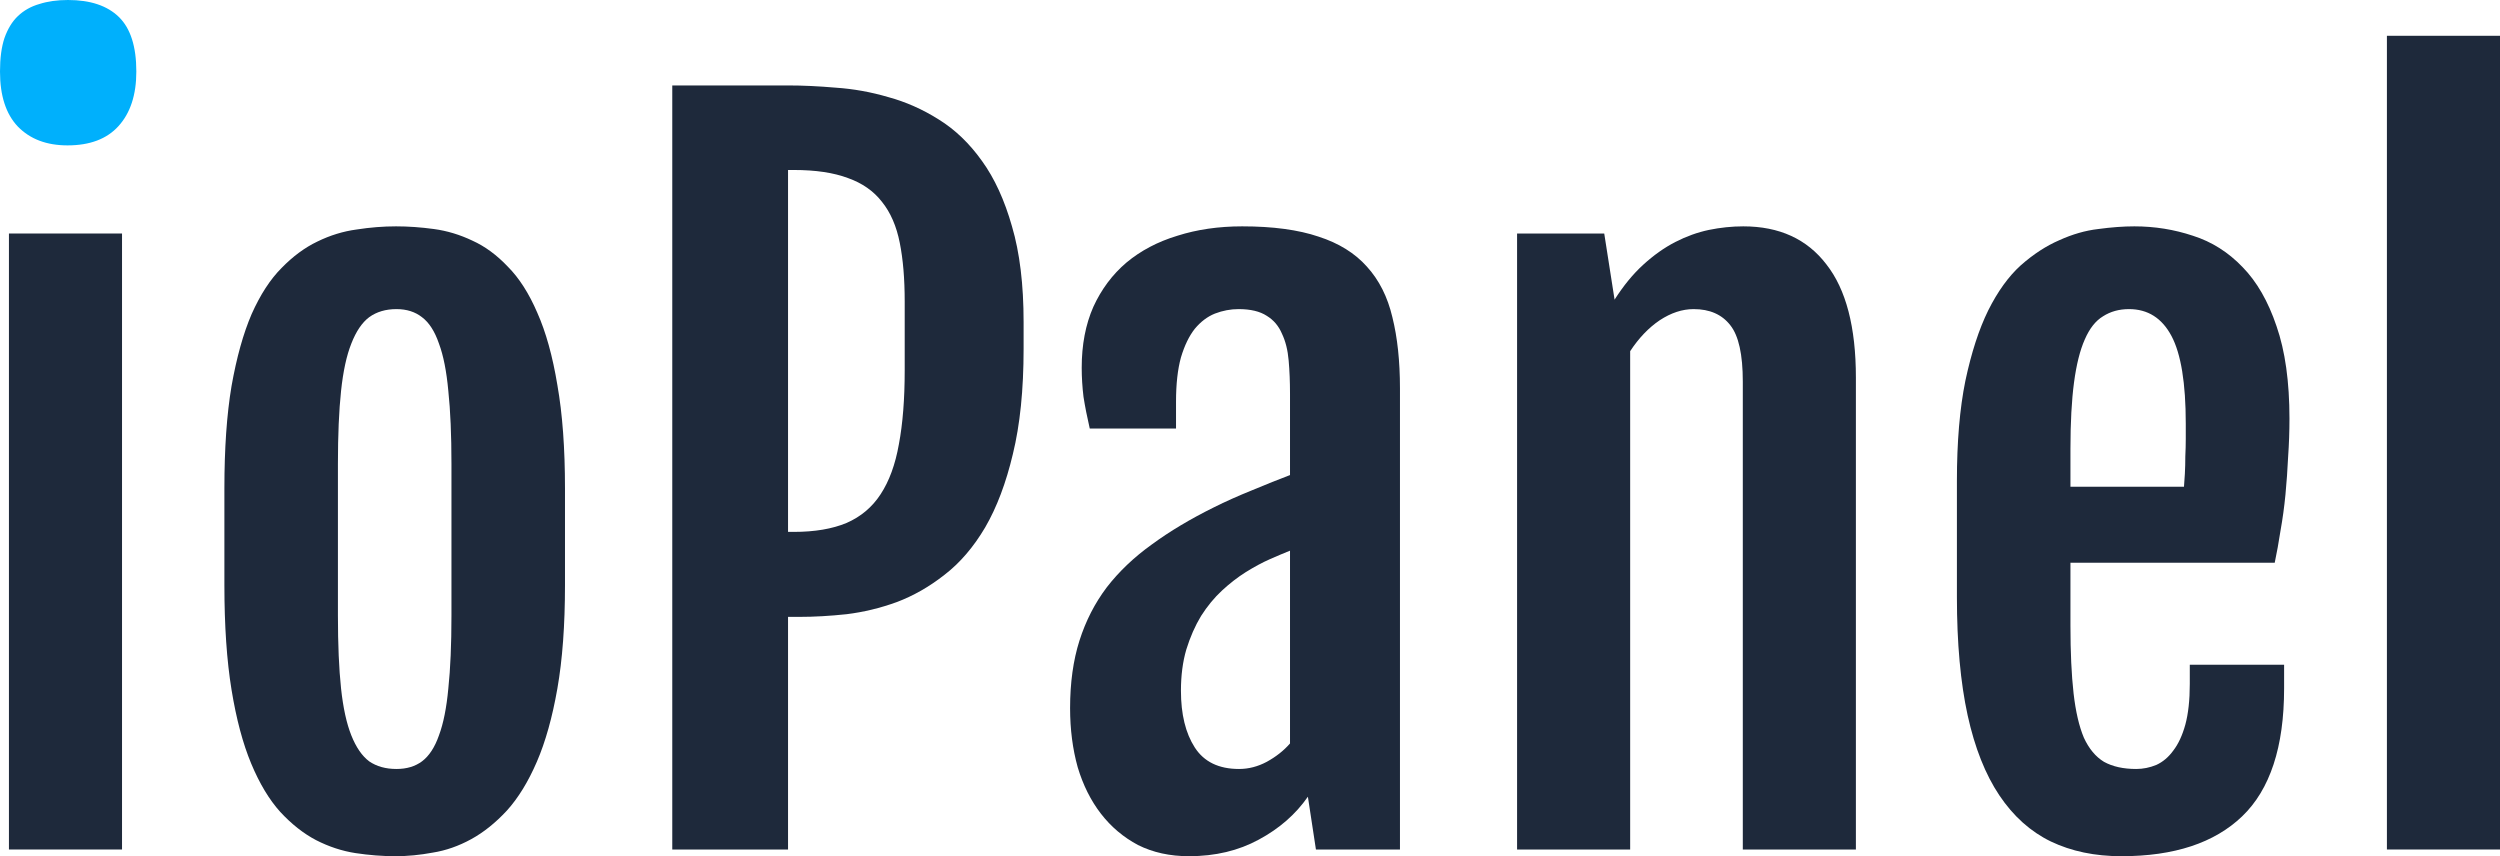
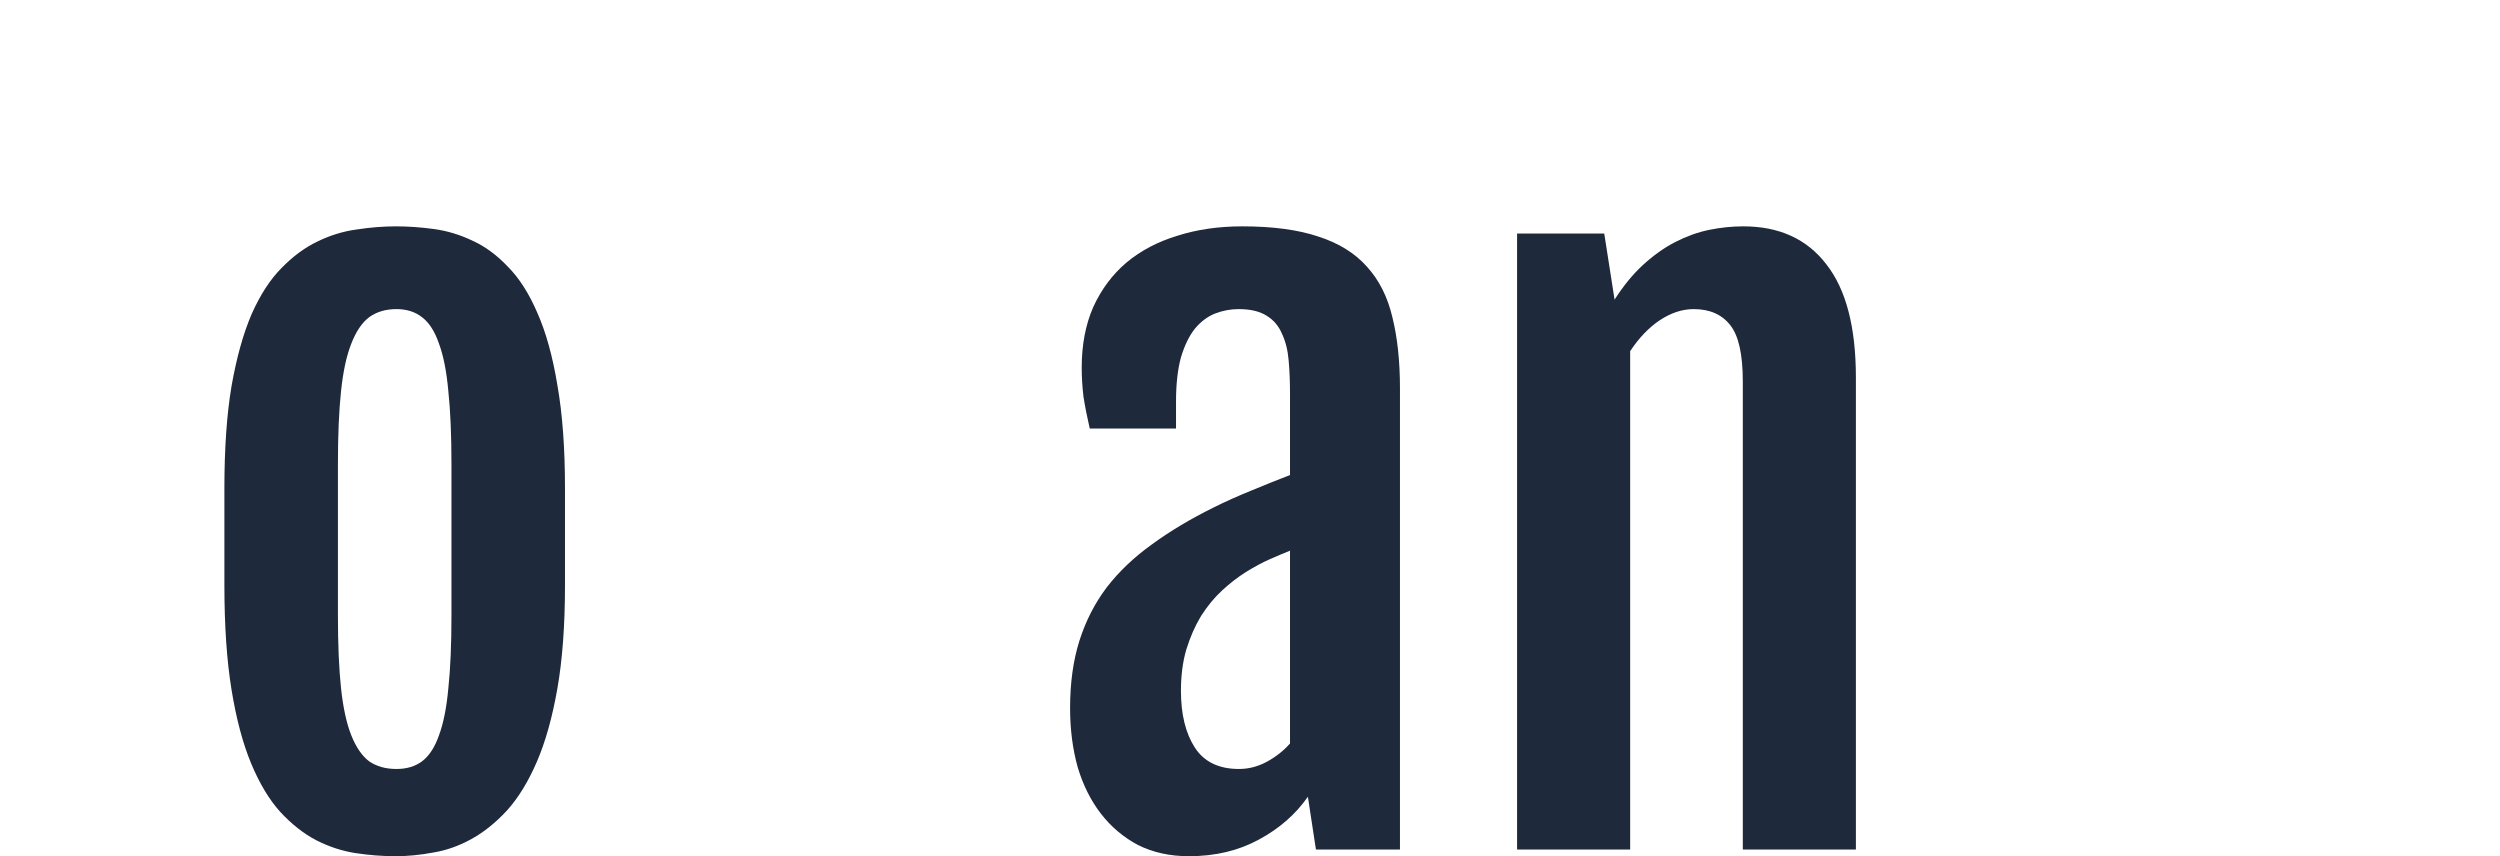
<svg xmlns="http://www.w3.org/2000/svg" width="765" height="262" viewBox="0 0 765 262" fill="none">
  <path d="M121.049 262C117.036 262 112.933 261.681 108.739 261.042C104.635 260.403 100.623 259.08 96.702 257.072C92.872 255.064 89.225 252.19 85.76 248.448C82.386 244.707 79.422 239.779 76.869 233.665C74.316 227.55 72.31 220.022 70.851 211.078C69.392 202.135 68.663 191.458 68.663 179.047V149.48C68.663 137.251 69.392 126.802 70.851 118.133C72.401 109.372 74.453 102.026 77.006 96.094C79.65 90.162 82.705 85.463 86.17 81.995C89.635 78.436 93.283 75.744 97.112 73.918C101.033 72.002 105.046 70.77 109.149 70.223C113.252 69.584 117.264 69.264 121.185 69.264C124.924 69.264 128.799 69.538 132.812 70.086C136.824 70.633 140.745 71.82 144.574 73.645C148.404 75.379 152.006 78.025 155.38 81.584C158.845 85.052 161.854 89.752 164.407 95.683C167.052 101.615 169.103 109.007 170.562 117.859C172.112 126.62 172.888 137.16 172.888 149.48V179.047C172.888 191.276 172.112 201.816 170.562 210.668C169.012 219.52 166.915 227.003 164.271 233.117C161.626 239.231 158.571 244.205 155.106 248.038C151.641 251.779 147.994 254.699 144.164 256.798C140.334 258.897 136.413 260.266 132.401 260.905C128.48 261.635 124.696 262 121.049 262ZM121.322 235.307C124.422 235.307 127.021 234.532 129.119 232.98C131.307 231.338 133.04 228.691 134.316 225.041C135.684 221.39 136.641 216.599 137.188 210.668C137.827 204.645 138.146 197.207 138.146 188.355V141.951C138.146 133.099 137.827 125.661 137.188 119.638C136.641 113.615 135.684 108.779 134.316 105.129C133.04 101.387 131.307 98.695 129.119 97.052C127.021 95.41 124.422 94.588 121.322 94.588C118.04 94.588 115.258 95.41 112.979 97.052C110.79 98.695 108.967 101.387 107.508 105.129C106.049 108.779 105 113.615 104.362 119.638C103.723 125.661 103.404 133.099 103.404 141.951V188.355C103.404 197.207 103.723 204.645 104.362 210.668C105 216.599 106.049 221.39 107.508 225.041C108.967 228.691 110.79 231.338 112.979 232.98C115.258 234.532 118.04 235.307 121.322 235.307Z" fill="#1E293B" />
  <path d="M363.83 262C357.994 262 352.796 260.859 348.237 258.578C343.769 256.205 339.985 253.011 336.884 248.996C333.784 244.981 331.413 240.235 329.772 234.76C328.222 229.193 327.447 223.17 327.447 216.691C327.447 208.934 328.404 202.044 330.319 196.021C332.234 189.998 335.015 184.568 338.663 179.731C342.401 174.895 347.006 170.514 352.477 166.59C357.948 162.575 364.286 158.788 371.489 155.229C374.954 153.495 378.83 151.761 383.115 150.027C387.492 148.202 391.368 146.651 394.742 145.373V120.46C394.742 116.809 394.605 113.433 394.331 110.33C394.058 107.136 393.374 104.398 392.28 102.117C391.277 99.744 389.726 97.919 387.629 96.642C385.532 95.273 382.66 94.588 379.012 94.588C376.55 94.588 374.134 95.045 371.763 95.957C369.483 96.87 367.432 98.421 365.608 100.611C363.875 102.801 362.462 105.722 361.368 109.372C360.365 113.022 359.863 117.54 359.863 122.924V131.137H333.465C332.644 127.578 332.006 124.338 331.55 121.418C331.185 118.406 331.003 115.441 331.003 112.52C331.003 105.494 332.188 99.288 334.559 93.904C337.021 88.52 340.395 84.002 344.681 80.352C349.058 76.702 354.255 73.964 360.274 72.139C366.292 70.223 372.903 69.264 380.106 69.264C389.498 69.264 397.295 70.314 403.495 72.413C409.696 74.42 414.62 77.478 418.267 81.584C422.006 85.691 424.605 90.847 426.064 97.052C427.614 103.258 428.389 110.513 428.389 118.817V259.947H402.675L400.213 243.794C396.474 249.178 391.459 253.559 385.167 256.935C378.967 260.312 371.854 262 363.83 262ZM379.149 235.307C382.067 235.307 384.894 234.577 387.629 233.117C390.456 231.566 392.827 229.695 394.742 227.505V168.507C392.918 169.237 390.866 170.104 388.587 171.108C386.307 172.111 383.845 173.435 381.201 175.077C378.739 176.629 376.322 178.499 373.951 180.69C371.581 182.88 369.438 185.481 367.523 188.492C365.699 191.504 364.195 194.926 363.009 198.759C361.915 202.5 361.368 206.698 361.368 211.352C361.368 218.561 362.781 224.356 365.608 228.737C368.435 233.117 372.948 235.307 379.149 235.307Z" fill="#1E293B" />
  <path d="M464.225 71.454H490.897L494.043 91.577V91.714C496.778 87.425 499.696 83.866 502.796 81.037C505.988 78.116 509.27 75.789 512.644 74.055C516.018 72.322 519.438 71.09 522.903 70.359C526.459 69.629 529.97 69.264 533.435 69.264C544.468 69.264 552.948 73.143 558.875 80.9C564.894 88.565 567.903 100.109 567.903 115.532V259.947H533.298V116.764C533.298 108.459 532.021 102.71 529.468 99.516C526.915 96.231 523.176 94.588 518.252 94.588C514.787 94.588 511.322 95.729 507.857 98.01C504.483 100.292 501.474 103.44 498.83 107.456V259.947H464.225V71.454Z" fill="#1E293B" />
-   <path d="M649.149 262C641.033 262 633.83 260.494 627.538 257.483C621.337 254.471 616.094 249.772 611.808 243.383C607.523 236.995 604.286 228.828 602.097 218.881C599.909 208.843 598.815 196.797 598.815 182.743V147.153C598.815 135.198 599.681 124.977 601.413 116.49C603.237 107.912 605.562 100.748 608.389 94.999C611.307 89.159 614.635 84.55 618.374 81.174C622.204 77.797 626.125 75.242 630.137 73.508C634.149 71.683 638.115 70.542 642.036 70.086C646.049 69.538 649.742 69.264 653.115 69.264C659.316 69.264 665.289 70.223 671.033 72.139C676.778 73.964 681.839 77.158 686.216 81.721C690.593 86.193 694.058 92.216 696.611 99.79C699.255 107.364 700.577 116.809 700.577 128.125C700.577 131.958 700.441 135.837 700.167 139.761C699.985 143.685 699.711 147.563 699.346 151.396C698.982 155.138 698.48 158.788 697.842 162.347C697.295 165.906 696.702 169.191 696.064 172.203H633.556V191.367C633.556 199.58 633.875 206.516 634.514 212.173C635.152 217.74 636.201 222.257 637.66 225.725C639.21 229.102 641.261 231.566 643.815 233.117C646.459 234.577 649.742 235.307 653.663 235.307C655.76 235.307 657.812 234.897 659.818 234.075C661.824 233.163 663.556 231.703 665.015 229.695C666.565 227.687 667.796 225.041 668.708 221.755C669.62 218.379 670.076 214.227 670.076 209.299V203.413H698.936V210.668C698.936 228.554 694.65 241.604 686.079 249.817C677.599 257.939 665.289 262 649.149 262ZM668.298 148.932C668.389 147.928 668.48 146.605 668.571 144.962C668.663 143.228 668.708 141.449 668.708 139.624C668.799 137.799 668.845 136.019 668.845 134.285C668.845 132.46 668.845 130.909 668.845 129.631C668.845 117.22 667.386 108.277 664.468 102.801C661.55 97.326 657.219 94.588 651.474 94.588C648.465 94.588 645.821 95.318 643.541 96.778C641.261 98.147 639.392 100.52 637.933 103.897C636.474 107.182 635.38 111.562 634.65 117.038C633.921 122.513 633.556 129.312 633.556 137.434V148.932H668.298Z" fill="#1E293B" />
-   <path d="M730.395 10.951H765V259.947H730.395V10.951Z" fill="#1E293B" />
-   <path fill-rule="evenodd" clip-rule="evenodd" d="M205.714 26.145H241.14C245.608 26.145 250.486 26.373 255.775 26.83C261.155 27.195 266.489 28.153 271.778 29.704C277.158 31.164 282.31 33.446 287.234 36.549C292.249 39.651 296.672 43.895 300.501 49.279C304.331 54.572 307.386 61.234 309.666 69.264C312.036 77.295 313.222 87.06 313.222 98.558V106.771C313.222 119.273 312.128 129.996 309.939 138.939C307.842 147.791 305.015 155.274 301.459 161.389C297.903 167.412 293.754 172.248 289.012 175.899C284.362 179.549 279.483 182.332 274.377 184.249C269.362 186.074 264.255 187.306 259.058 187.945C253.951 188.492 249.119 188.766 244.559 188.766H241.14V259.947H205.714V26.145ZM259.058 160.02C254.681 161.845 249.301 162.758 242.918 162.758H241.14V52.017H242.918C249.574 52.017 255.091 52.838 259.468 54.481C263.845 56.032 267.31 58.45 269.863 61.736C272.508 65.021 274.331 69.219 275.334 74.329C276.337 79.348 276.839 85.326 276.839 92.261V113.342C276.839 122.102 276.246 129.631 275.061 135.928C273.967 142.133 272.097 147.244 269.453 151.259C266.9 155.183 263.435 158.103 259.058 160.02Z" fill="#1E293B" />
-   <path d="M2.736 71.454H37.34V259.947H2.736V71.454Z" fill="#1E293B" />
-   <path d="M20.654 44.488C14.271 44.488 9.21 42.572 5.471 38.739C1.824 34.906 0 29.294 0 21.902C0 17.795 0.456 14.373 1.368 11.635C2.371 8.806 3.739 6.571 5.471 4.928C7.295 3.194 9.483 1.962 12.037 1.232C14.59 0.411 17.508 0 20.79 0C27.629 0 32.827 1.734 36.383 5.202C39.939 8.669 41.717 14.236 41.717 21.902C41.717 29.02 39.894 34.587 36.246 38.602C32.69 42.526 27.492 44.488 20.654 44.488Z" fill="#00B0FC" />
</svg>